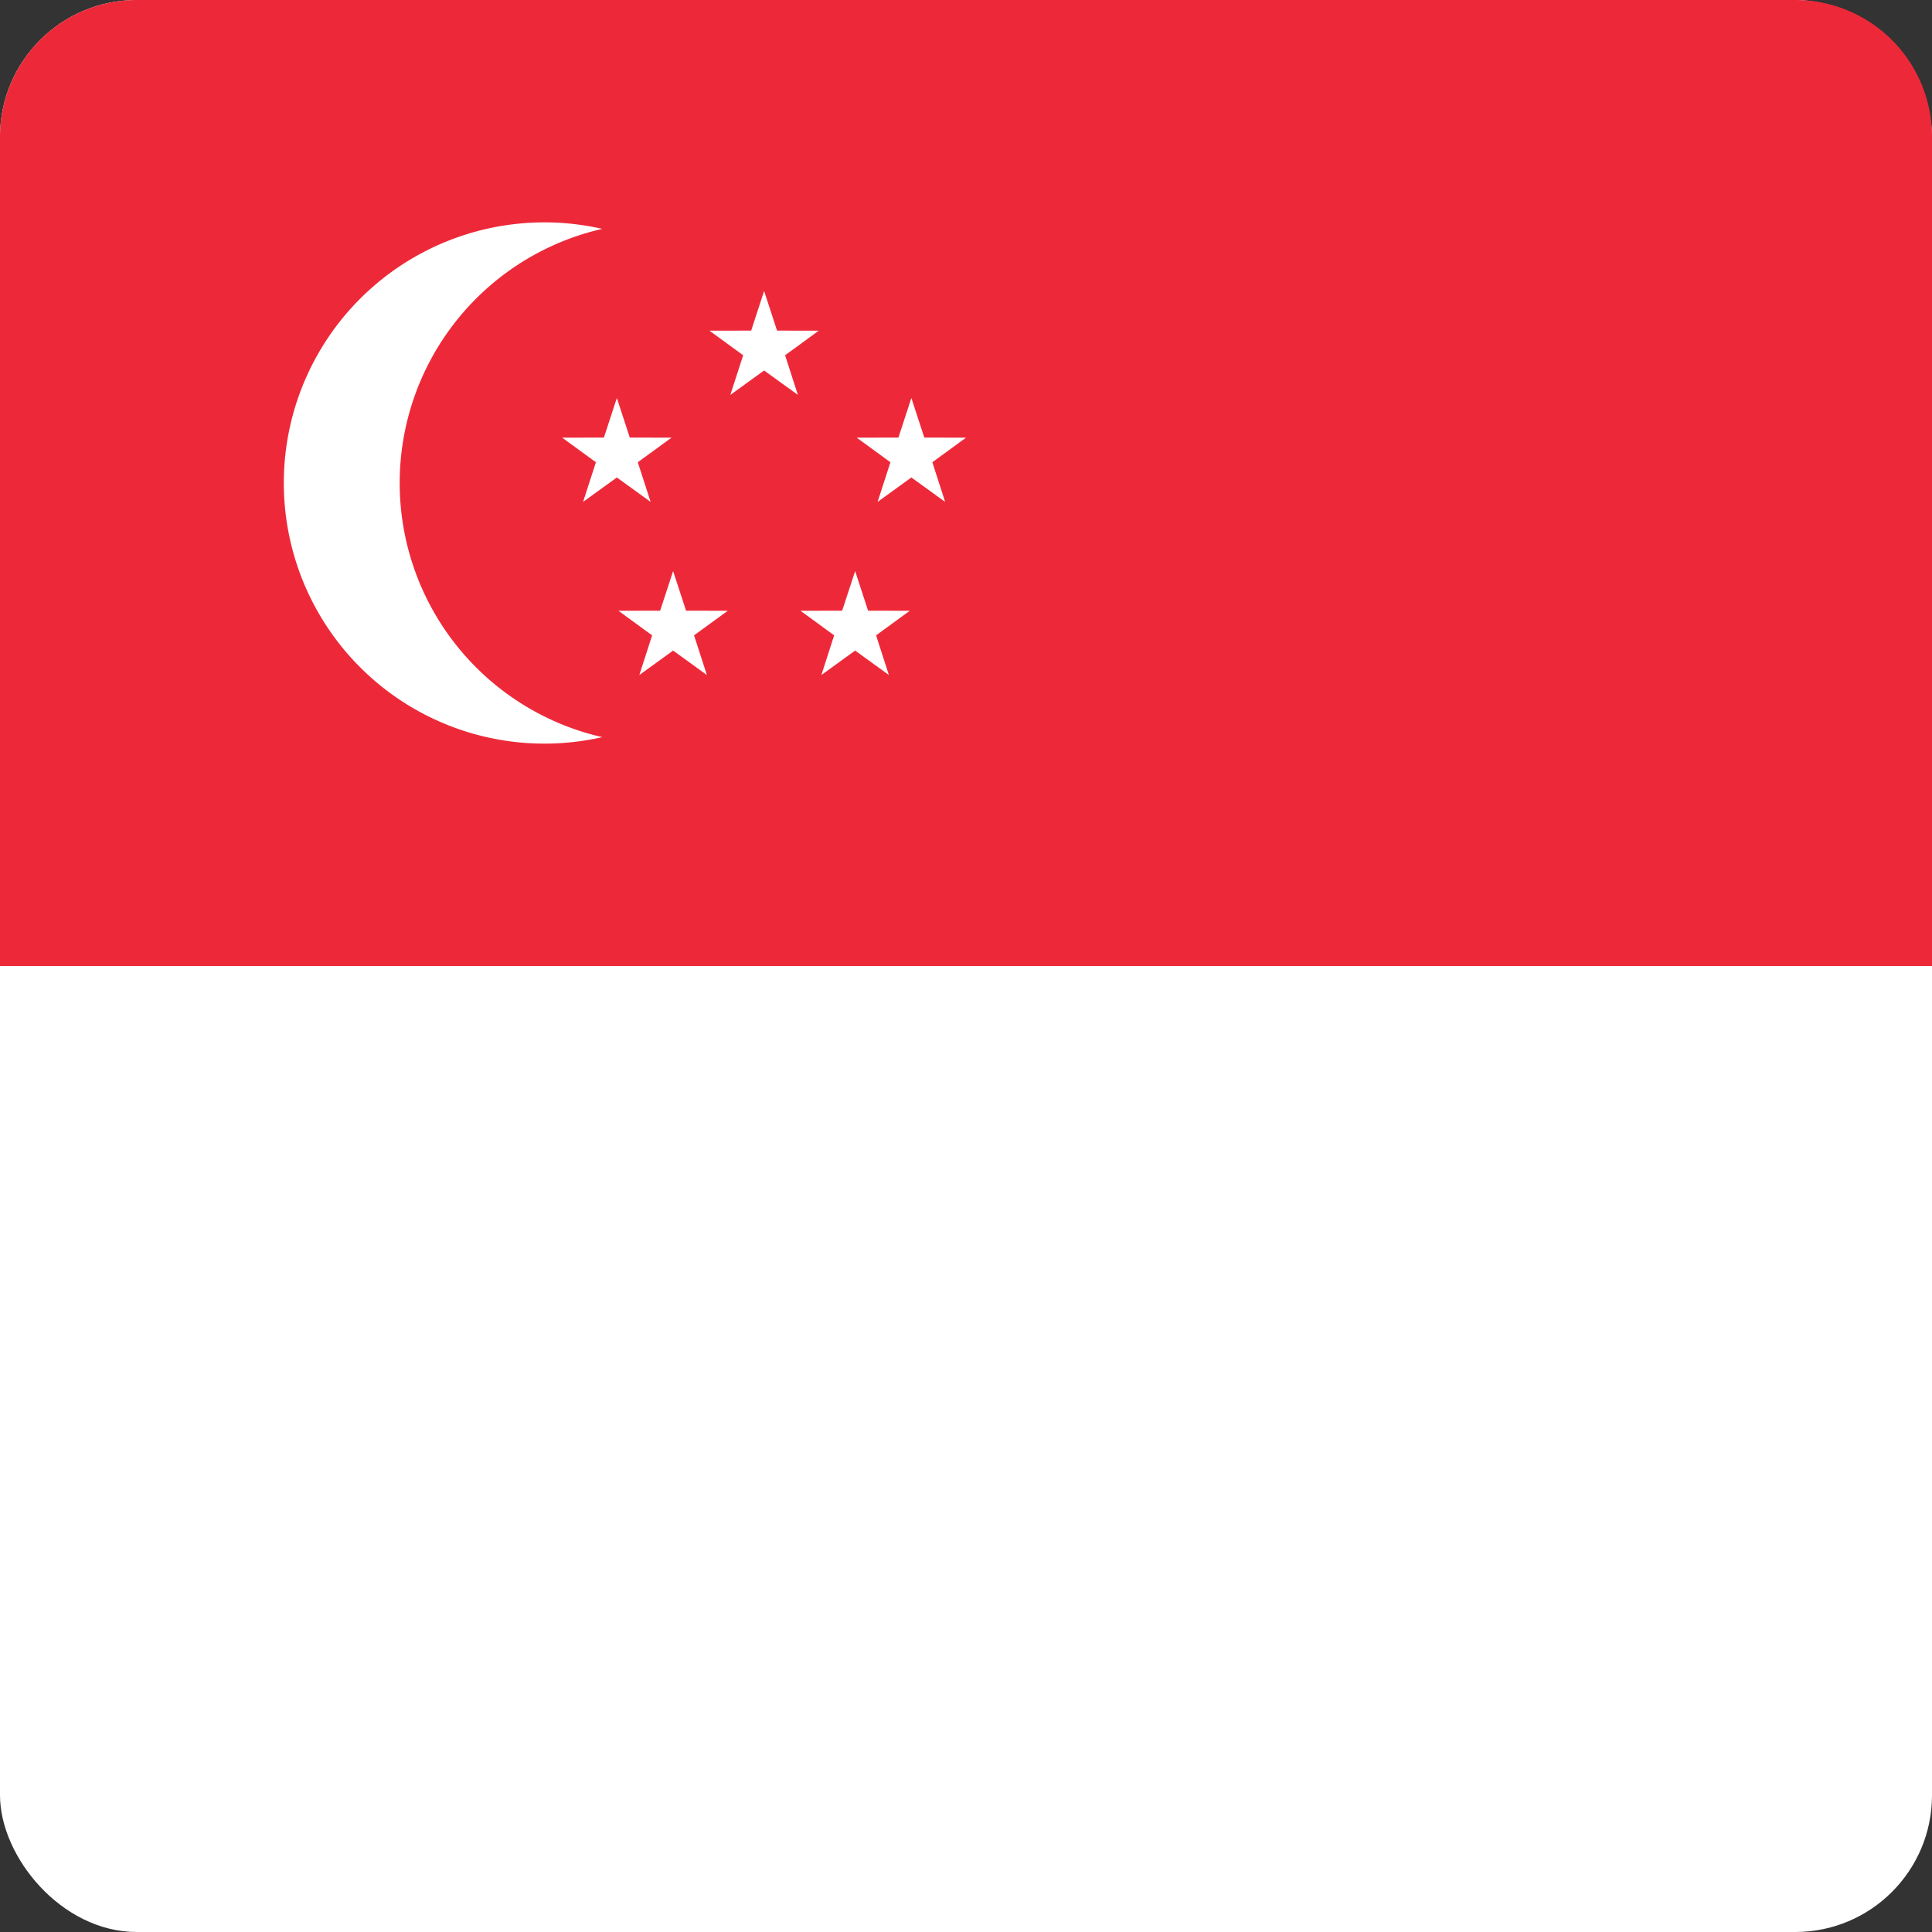
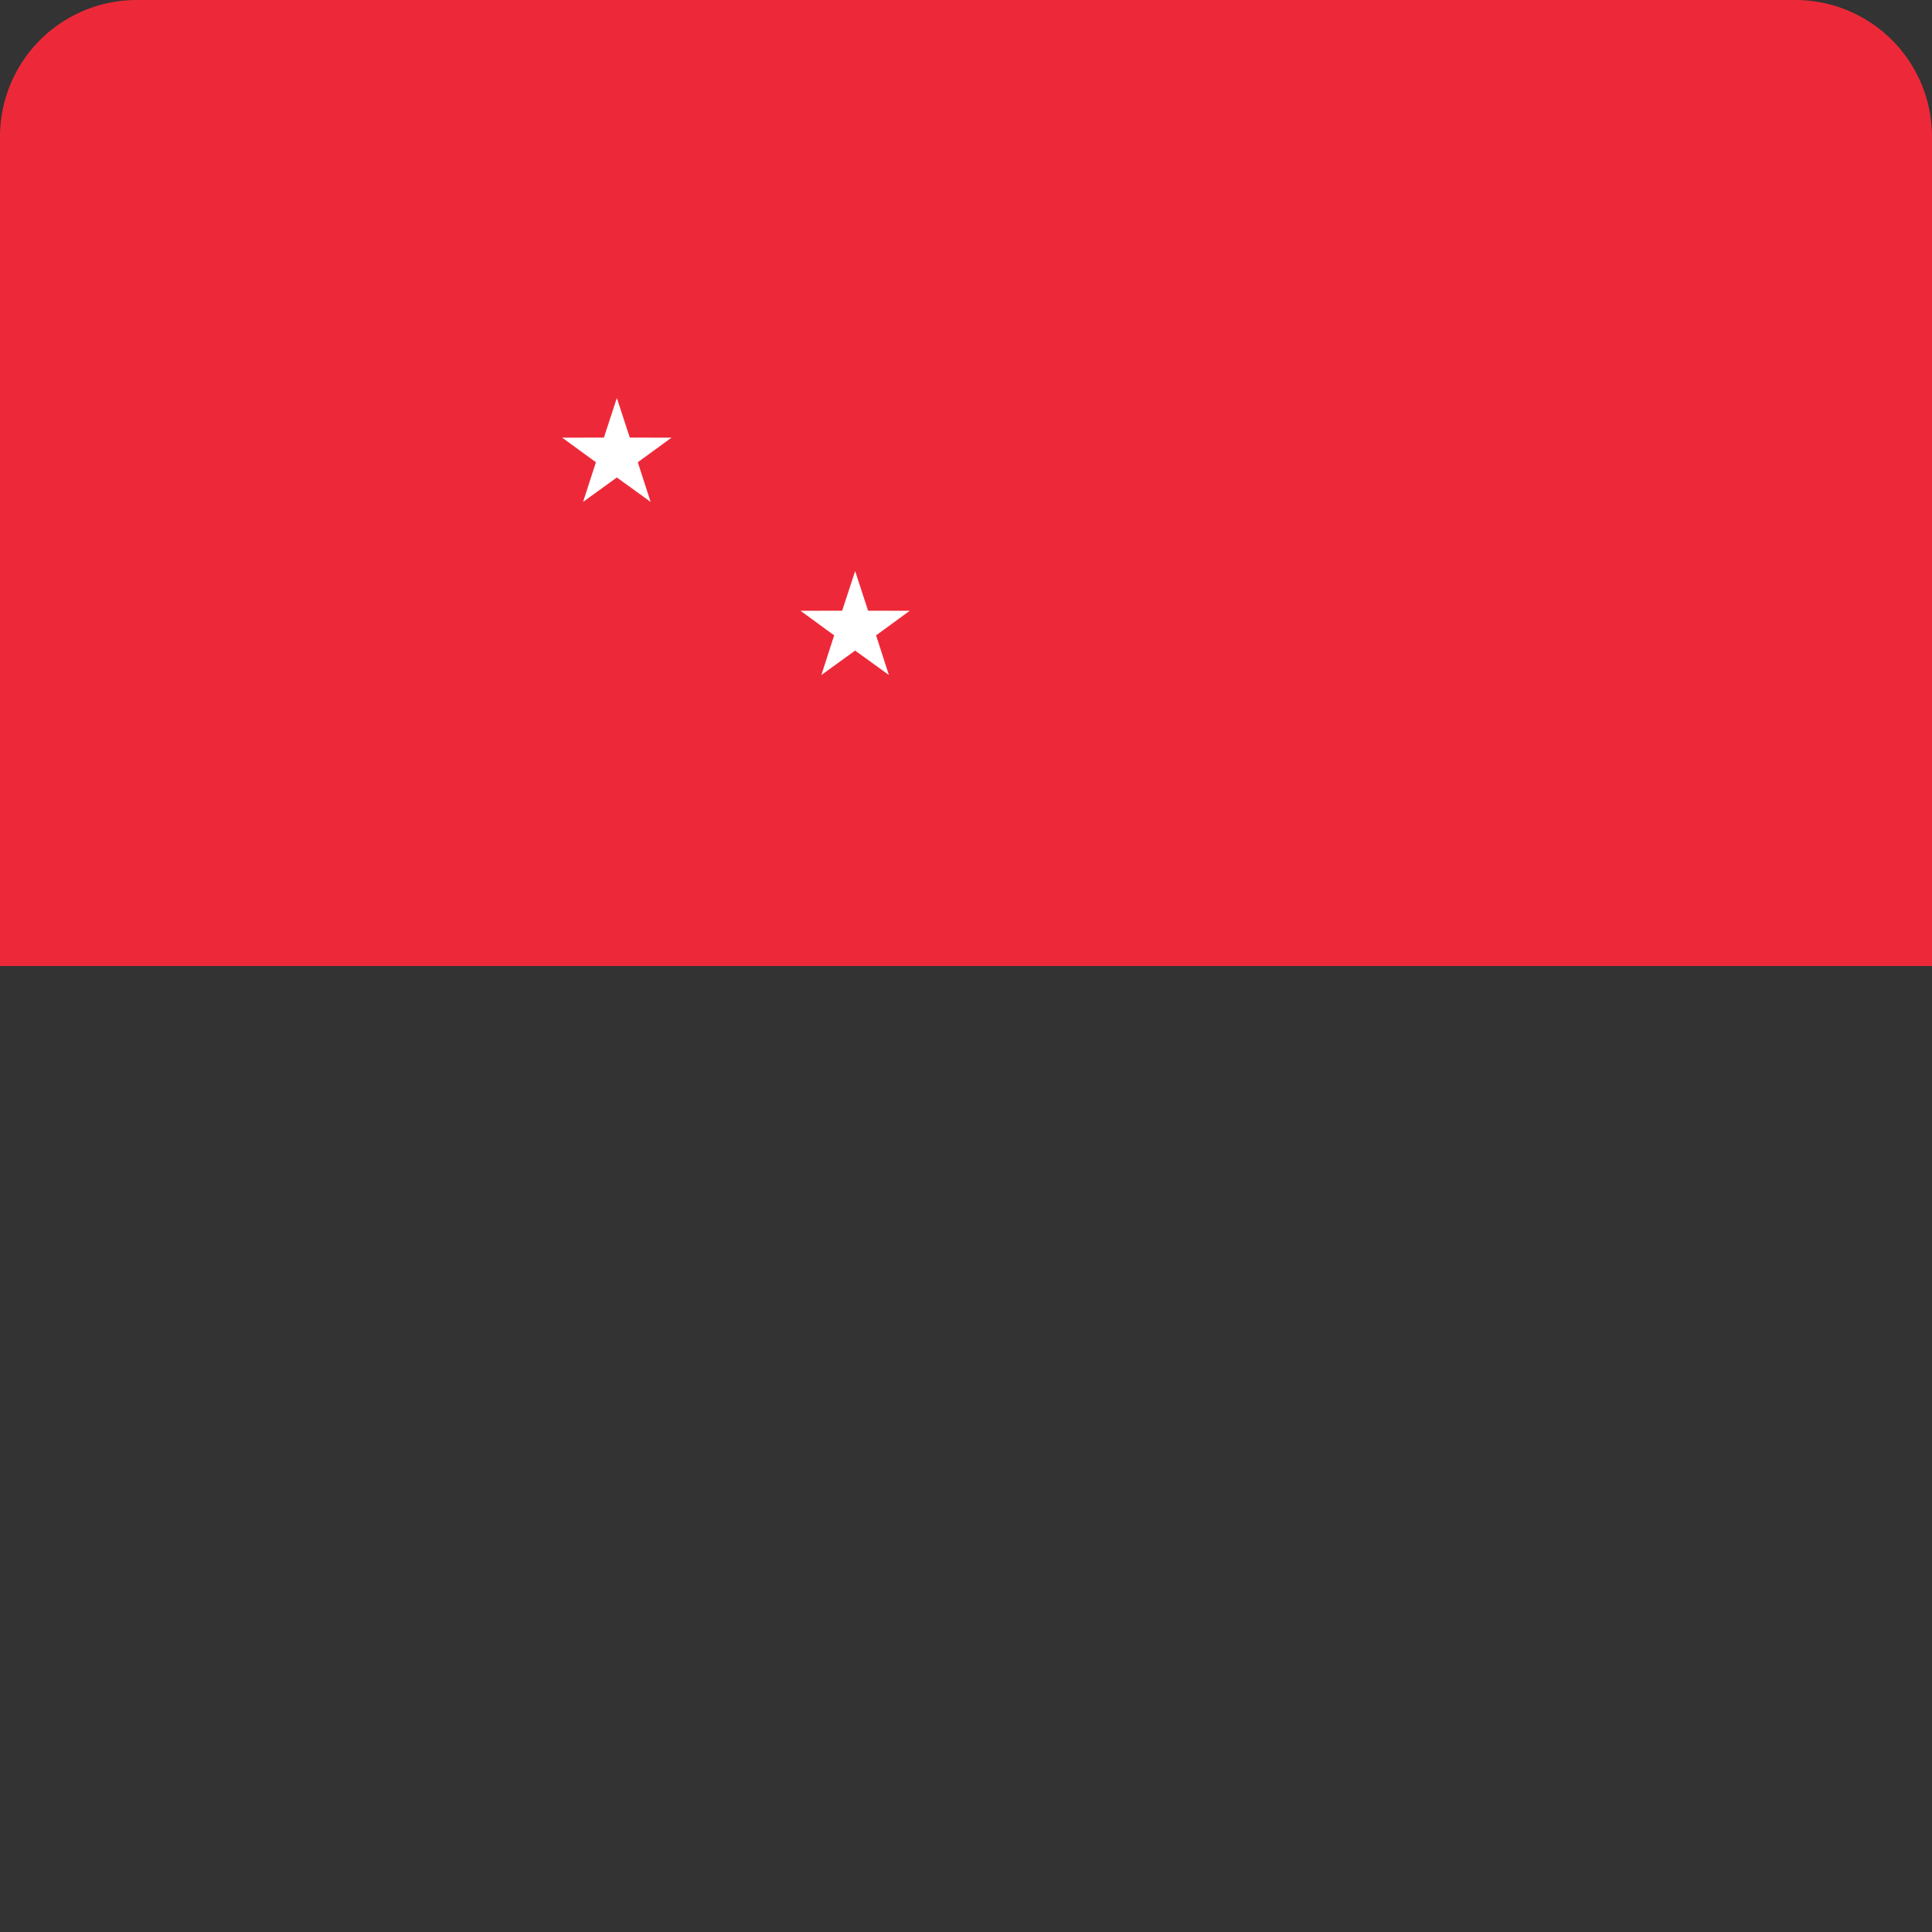
<svg xmlns="http://www.w3.org/2000/svg" height="512" viewBox="0 0 500 500" width="512">
  <rect x="0" y="0" width="500" height="500" fill="#333333" stroke="none" />
  <g id="Layer_2" data-name="Layer 2">
    <g id="Layer_1-2" data-name="Layer 1">
      <g id="_20.Singapore" data-name="20.Singapore">
        <g id="Shape_01" data-name="Shape 01">
-           <rect fill="#fff" height="500" rx="35.39" width="500" />
-         </g>
+           </g>
        <g id="Shape_02" data-name="Shape 02">
          <path d="m500 250h-500v-214.61a35.38 35.38 0 0 1 35.39-35.39h429.22a35.38 35.38 0 0 1 35.39 35.39z" fill="#ed2939" />
        </g>
        <g id="Symbol" fill="#fff">
-           <path d="m155.86 190.77a67.45 67.45 0 1 1 0-131.54 67.47 67.47 0 0 0 0 131.54z" />
-           <path d="m197.75 75.31 3.35 10.25 10.79.02-8.71 6.36 3.31 10.26-8.74-6.32-8.74 6.32 3.32-10.26-8.72-6.36 10.79-.02z" />
          <path d="m145.5 113.27 10.79-.02 3.35-10.25 3.35 10.25 10.79.02-8.72 6.36 3.32 10.26-8.74-6.32-8.74 6.32 3.32-10.26z" />
-           <path d="m165.46 174.69 3.31-10.26-8.71-6.36 10.78-.02 3.36-10.25 3.35 10.25 10.79.02-8.72 6.36 3.32 10.26-8.74-6.32z" />
          <path d="m230.04 174.69-8.73-6.32-8.74 6.32 3.31-10.26-8.71-6.36 10.78-.02 3.36-10.25 3.35 10.25 10.78.02-8.71 6.36z" />
-           <path d="m250 113.27-8.71 6.36 3.31 10.26-8.74-6.32-8.74 6.32 3.32-10.26-8.72-6.36 10.79-.02 3.35-10.25 3.35 10.25z" />
        </g>
      </g>
    </g>
  </g>
</svg>